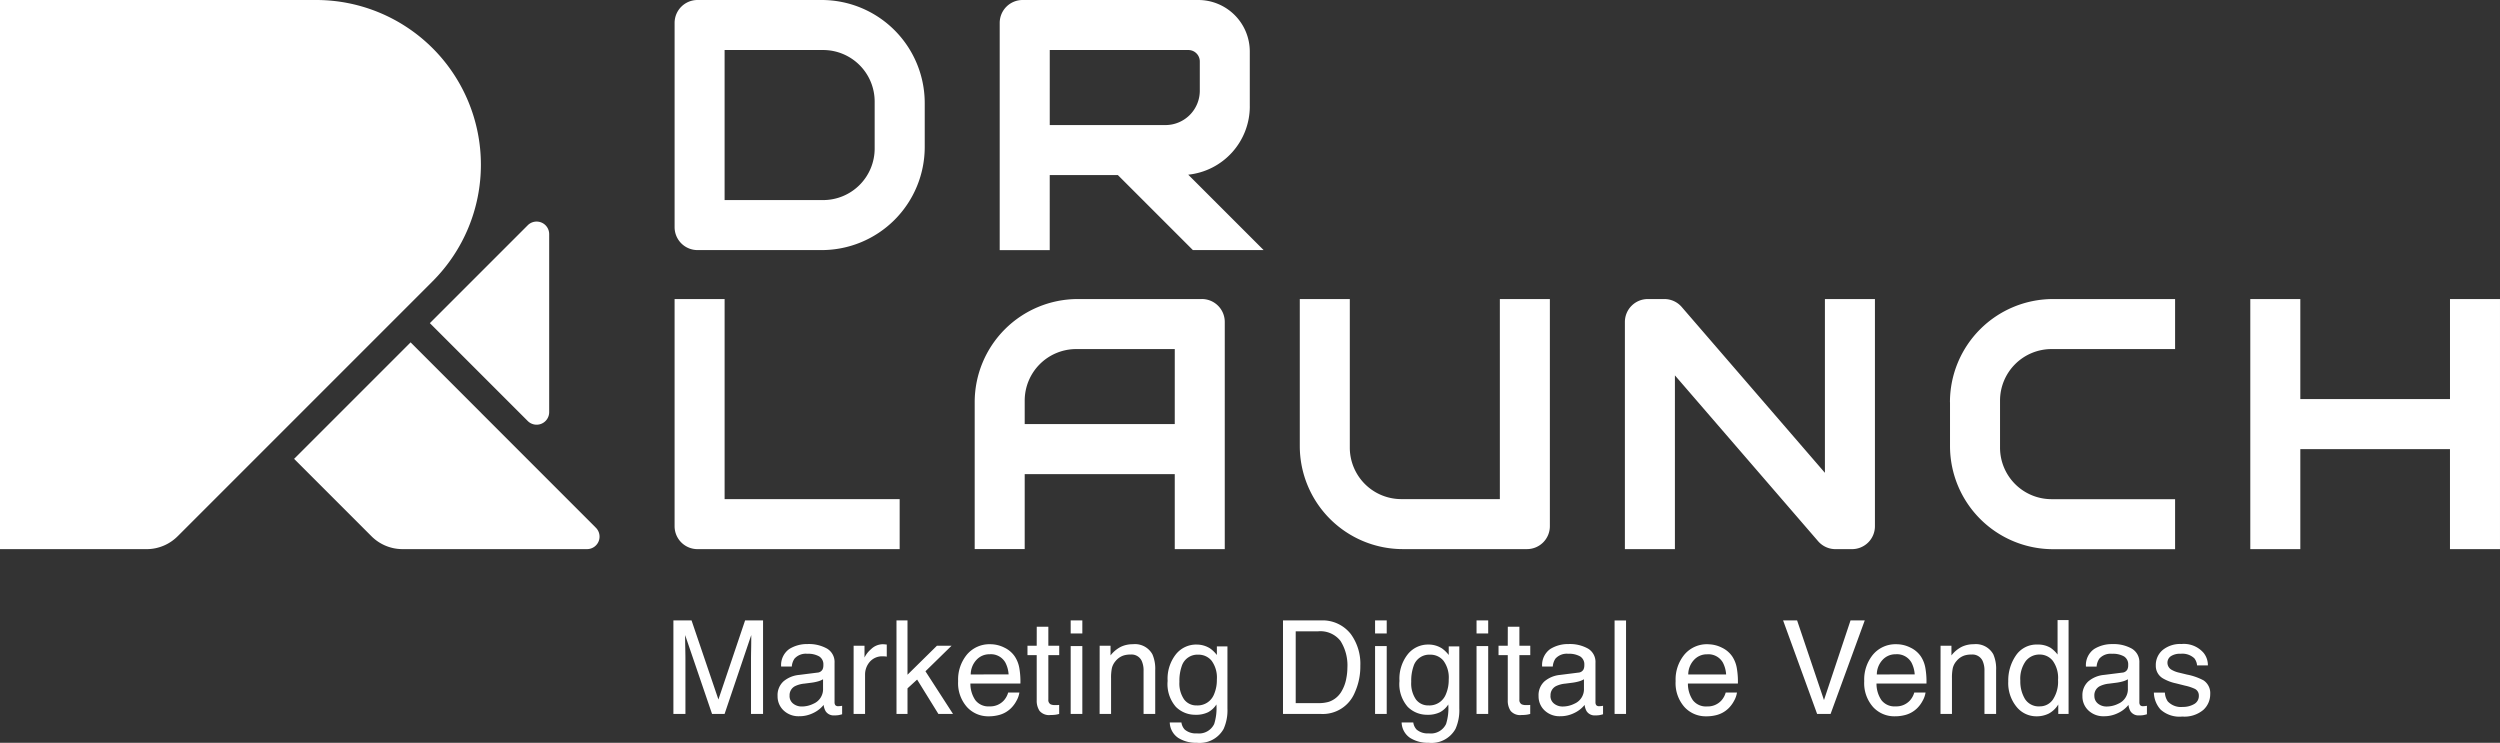
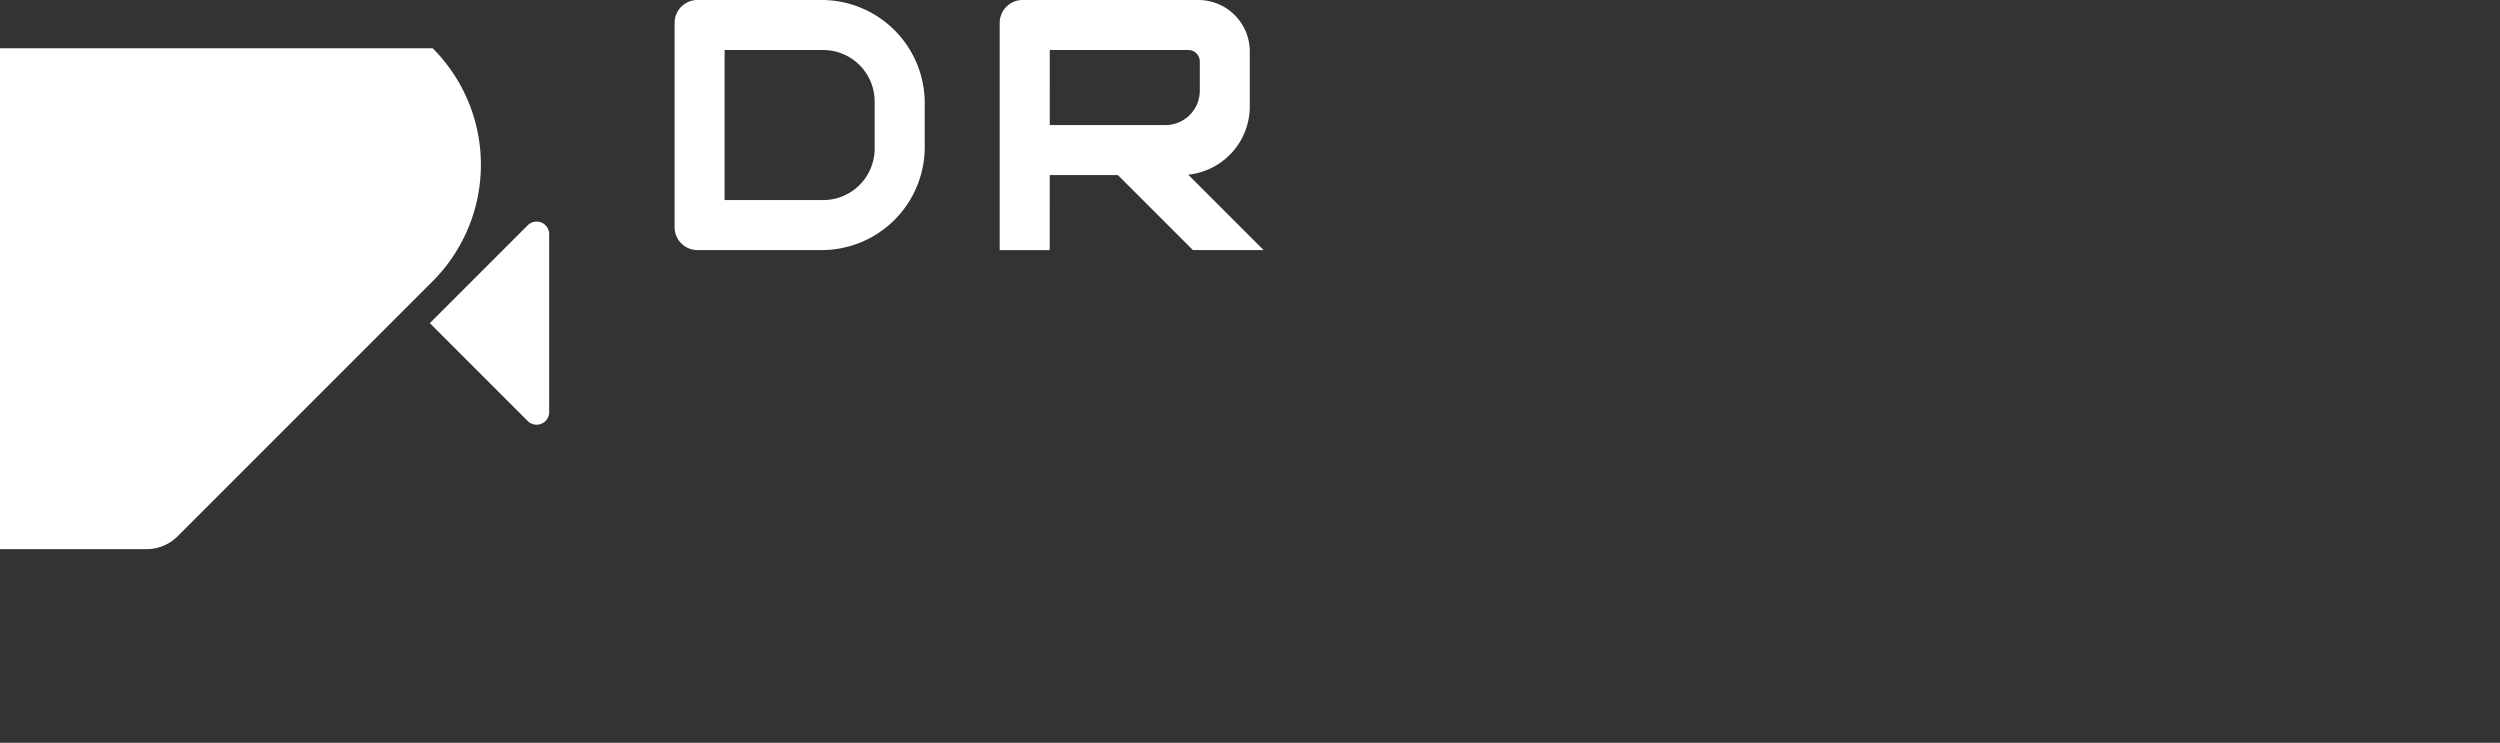
<svg xmlns="http://www.w3.org/2000/svg" id="Logo" width="210.91" height="62.664" viewBox="0 0 210.91 62.664">
  <rect x="0" y="0" width="210.91" height="62.664" fill="#333333" stroke="none" />
  <defs>
    <clipPath id="clip-path">
      <rect id="Retângulo_2" data-name="Retângulo 2" width="210.91" height="46.328" fill="#fff" />
    </clipPath>
  </defs>
  <g id="Grupo_1" data-name="Grupo 1" clip-path="url(#clip-path)">
    <path id="Caminho_1" data-name="Caminho 1" d="M239.747,8.972V4.347A4.347,4.347,0,0,0,235.4,0H220.581a1.932,1.932,0,0,0-1.932,1.932V21.1h4.22V14.769h5.748l6.33,6.329h5.968l-6.361-6.361a5.8,5.8,0,0,0,5.195-5.765m-16.878,1.577V4.22h11.693a.966.966,0,0,1,.966.966V7.651a2.9,2.9,0,0,1-2.9,2.9ZM203.624,0h-10.47a1.932,1.932,0,0,0-1.932,1.932V19.166a1.932,1.932,0,0,0,1.932,1.932h10.47a8.7,8.7,0,0,0,8.7-8.695V8.695A8.7,8.7,0,0,0,203.624,0M208.1,12.531a4.348,4.348,0,0,1-4.348,4.348h-8.312V4.22h8.312A4.348,4.348,0,0,1,208.1,8.567Z" transform="translate(-134.31 0)" fill="#fff" />
-     <path id="Caminho_2" data-name="Caminho 2" d="M298.822,93.465v3.708a8.7,8.7,0,0,0,8.7,8.7H317.81v-4.22H307.389a4.347,4.347,0,0,1-4.347-4.348V93.337a4.347,4.347,0,0,1,4.347-4.347H317.81V84.77H307.517a8.7,8.7,0,0,0-8.7,8.695m-10.549,5.964-12.081-13.99a1.932,1.932,0,0,0-1.462-.669h-1.4a1.932,1.932,0,0,0-1.932,1.932v19.166h4.22V91.209l12.081,13.99a1.932,1.932,0,0,0,1.462.669h1.4a1.932,1.932,0,0,0,1.932-1.932V84.77h-4.22ZM195.442,84.77h-4.22v19.166a1.932,1.932,0,0,0,1.932,1.932H210.21v-4.22H195.442Zm145.56,0v8.439H328.375V84.77h-4.22v21.1h4.22V97.429H341v8.439h4.22V84.77Zm-105.3,0H225.235a8.7,8.7,0,0,0-8.695,8.695v12.4h4.219V99.539h12.659v6.329h4.219V86.7a1.932,1.932,0,0,0-1.932-1.932m-2.287,10.549H220.759V93.337a4.348,4.348,0,0,1,4.348-4.347h8.312Zm27.427,6.331h-8.312a4.347,4.347,0,0,1-4.347-4.348V84.771h-4.22v12.4a8.7,8.7,0,0,0,8.695,8.695h10.471a1.932,1.932,0,0,0,1.932-1.932V84.771h-4.22Z" transform="translate(-134.311 -59.541)" fill="#fff" />
-     <path id="Caminho_3" data-name="Caminho 3" d="M36.5,4.071A13.9,13.9,0,0,0,26.673,0H0V46.328H12.367a3.7,3.7,0,0,0,2.615-1.083L36.5,23.726a13.9,13.9,0,0,0,0-19.656" fill="#fff" />
-     <path id="Caminho_4" data-name="Caminho 4" d="M93.195,97.045l-9.828,9.828,6.534,6.535a3.7,3.7,0,0,0,2.579,1.081h4.836l10.767,0a1.056,1.056,0,0,0,.747-1.8Z" transform="translate(-58.556 -68.163)" fill="#fff" />
+     <path id="Caminho_3" data-name="Caminho 3" d="M36.5,4.071H0V46.328H12.367a3.7,3.7,0,0,0,2.615-1.083L36.5,23.726a13.9,13.9,0,0,0,0-19.656" fill="#fff" />
    <path id="Caminho_5" data-name="Caminho 5" d="M130.1,63.109l-8.259,8.259,8.259,8.259a1.059,1.059,0,0,0,1.807-.749V63.858a1.059,1.059,0,0,0-1.807-.749" transform="translate(-85.576 -44.107)" fill="#fff" />
  </g>
-   <path id="Caminho_129" data-name="Caminho 129" d="M.811-7.89H2.342L4.608-1.219,6.859-7.89H8.374V0H7.358V-4.657q0-.242.011-.8t.011-1.2L5.129,0H4.071L1.8-6.655v.242q0,.29.013.884t.013.873V0H.811Zm9.8,6.359a.8.8,0,0,0,.306.661,1.135,1.135,0,0,0,.725.242,2.2,2.2,0,0,0,.988-.236,1.33,1.33,0,0,0,.806-1.284v-.779a1.654,1.654,0,0,1-.457.188,3.89,3.89,0,0,1-.548.107l-.585.075a2.239,2.239,0,0,0-.79.22A.858.858,0,0,0,10.613-1.531Zm2.342-1.955a.525.525,0,0,0,.446-.279.85.85,0,0,0,.064-.371.785.785,0,0,0-.352-.717,1.888,1.888,0,0,0-1.007-.223,1.28,1.28,0,0,0-1.074.408A1.343,1.343,0,0,0,10.8-4H9.9a1.661,1.661,0,0,1,.69-1.48,2.834,2.834,0,0,1,1.539-.416,3.131,3.131,0,0,1,1.649.387,1.312,1.312,0,0,1,.628,1.2V-.988a.424.424,0,0,0,.062.242.3.3,0,0,0,.26.091q.064,0,.145-.008t.172-.024V.027A2.693,2.693,0,0,1,14.7.107a2.512,2.512,0,0,1-.322.016.8.8,0,0,1-.725-.354,1.368,1.368,0,0,1-.167-.532,2.46,2.46,0,0,1-.849.671,2.625,2.625,0,0,1-1.219.285,1.813,1.813,0,0,1-1.308-.486A1.615,1.615,0,0,1,9.6-1.509a1.567,1.567,0,0,1,.5-1.241,2.377,2.377,0,0,1,1.311-.542Zm3.062-2.267h.918v.994a2.2,2.2,0,0,1,.553-.706A1.434,1.434,0,0,1,18.5-5.881q.027,0,.091.005l.22.021v1.021a1.444,1.444,0,0,0-.158-.021q-.073-.005-.158-.005a1.38,1.38,0,0,0-1.123.47,1.64,1.64,0,0,0-.392,1.082V0h-.967ZM19.631-7.89h.929v4.582l2.481-2.444h1.235L22.075-3.6,24.4,0H23.166L21.372-2.9l-.811.741V0h-.929Zm7.917,2.009a2.624,2.624,0,0,1,1.187.287,2.189,2.189,0,0,1,.875.744A2.566,2.566,0,0,1,30-3.835a6.642,6.642,0,0,1,.086,1.268H25.867a2.46,2.46,0,0,0,.414,1.4,1.385,1.385,0,0,0,1.2.529,1.548,1.548,0,0,0,1.208-.5,1.684,1.684,0,0,0,.365-.671H30a2,2,0,0,1-.25.706,2.512,2.512,0,0,1-.475.636,2.253,2.253,0,0,1-1.09.58A3.312,3.312,0,0,1,27.4.2a2.423,2.423,0,0,1-1.821-.781,3.041,3.041,0,0,1-.747-2.189,3.306,3.306,0,0,1,.752-2.25A2.481,2.481,0,0,1,27.548-5.881ZM29.09-3.335a2.5,2.5,0,0,0-.274-1,1.4,1.4,0,0,0-1.327-.7,1.471,1.471,0,0,0-1.117.481,1.816,1.816,0,0,0-.478,1.222Zm2.374-4.023h.978v1.606h.918v.79h-.918v3.754a.406.406,0,0,0,.2.4.868.868,0,0,0,.376.059l.15,0q.081,0,.188-.013V0a2.158,2.158,0,0,1-.346.07,3.294,3.294,0,0,1-.389.021,1.049,1.049,0,0,1-.918-.346,1.54,1.54,0,0,1-.242-.9V-4.963h-.779v-.79h.779Zm2.863,1.633h.983V0h-.983Zm0-2.165h.983v1.1h-.983Zm2.444,2.138h.918v.816a2.576,2.576,0,0,1,.865-.725,2.306,2.306,0,0,1,1.015-.22,1.674,1.674,0,0,1,1.654.854,3.033,3.033,0,0,1,.236,1.337V0h-.983V-3.625a1.963,1.963,0,0,0-.156-.849.944.944,0,0,0-.935-.537,1.9,1.9,0,0,0-.564.07,1.452,1.452,0,0,0-.7.473,1.423,1.423,0,0,0-.314.588,3.959,3.959,0,0,0-.073.867V0h-.967Zm8.148-.1a2.1,2.1,0,0,1,1.182.333,2.654,2.654,0,0,1,.559.548V-5.7h.892V-.467a3.858,3.858,0,0,1-.322,1.729,2.314,2.314,0,0,1-2.272,1.171,2.787,2.787,0,0,1-1.563-.416,1.623,1.623,0,0,1-.709-1.3h.983a1.094,1.094,0,0,0,.279.6,1.424,1.424,0,0,0,1.031.322A1.419,1.419,0,0,0,46.433.849,4.416,4.416,0,0,0,46.621-.8a1.9,1.9,0,0,1-.7.655,2.323,2.323,0,0,1-1.08.215,2.3,2.3,0,0,1-1.635-.663,2.917,2.917,0,0,1-.7-2.194,3.323,3.323,0,0,1,.706-2.256A2.184,2.184,0,0,1,44.918-5.854ZM46.659-2.9a2.4,2.4,0,0,0-.44-1.584A1.411,1.411,0,0,0,45.1-5a1.386,1.386,0,0,0-1.4.956,3.749,3.749,0,0,0-.2,1.337,2.374,2.374,0,0,0,.395,1.48,1.274,1.274,0,0,0,1.061.508,1.489,1.489,0,0,0,1.466-.94A3.032,3.032,0,0,0,46.659-2.9ZM55.22-.913a2.954,2.954,0,0,0,.892-.113,1.961,1.961,0,0,0,1.021-.806,3.3,3.3,0,0,0,.457-1.225,4.671,4.671,0,0,0,.081-.827,3.852,3.852,0,0,0-.583-2.277,2.153,2.153,0,0,0-1.877-.811h-1.9V-.913ZM52.239-7.89h3.2a3.012,3.012,0,0,1,2.524,1.155,4.257,4.257,0,0,1,.8,2.669,5.319,5.319,0,0,1-.473,2.272A2.916,2.916,0,0,1,55.424,0H52.239Zm7.767,2.165h.983V0h-.983Zm0-2.165h.983v1.1h-.983ZM64.48-5.854a2.1,2.1,0,0,1,1.182.333,2.654,2.654,0,0,1,.559.548V-5.7h.892V-.467a3.858,3.858,0,0,1-.322,1.729,2.314,2.314,0,0,1-2.272,1.171,2.787,2.787,0,0,1-1.563-.416,1.623,1.623,0,0,1-.709-1.3h.983a1.094,1.094,0,0,0,.279.6,1.424,1.424,0,0,0,1.031.322A1.419,1.419,0,0,0,65.995.849,4.416,4.416,0,0,0,66.183-.8a1.9,1.9,0,0,1-.7.655A2.323,2.323,0,0,1,64.4.07a2.3,2.3,0,0,1-1.635-.663,2.917,2.917,0,0,1-.7-2.194,3.323,3.323,0,0,1,.706-2.256A2.184,2.184,0,0,1,64.48-5.854ZM66.22-2.9a2.4,2.4,0,0,0-.44-1.584A1.411,1.411,0,0,0,64.657-5a1.386,1.386,0,0,0-1.4.956,3.749,3.749,0,0,0-.2,1.337,2.374,2.374,0,0,0,.395,1.48,1.274,1.274,0,0,0,1.061.508,1.489,1.489,0,0,0,1.466-.94A3.032,3.032,0,0,0,66.22-2.9Zm2.347-2.825h.983V0h-.983Zm0-2.165h.983v1.1h-.983Zm2.637.532h.978v1.606H73.1v.79h-.918v3.754a.406.406,0,0,0,.2.4.868.868,0,0,0,.376.059l.15,0q.081,0,.188-.013V0a2.158,2.158,0,0,1-.346.07,3.294,3.294,0,0,1-.389.021,1.049,1.049,0,0,1-.918-.346,1.54,1.54,0,0,1-.242-.9V-4.963h-.779v-.79H71.2Zm3.6,5.828a.8.8,0,0,0,.306.661,1.135,1.135,0,0,0,.725.242,2.2,2.2,0,0,0,.988-.236,1.33,1.33,0,0,0,.806-1.284v-.779a1.654,1.654,0,0,1-.457.188,3.89,3.89,0,0,1-.548.107l-.585.075a2.239,2.239,0,0,0-.79.22A.858.858,0,0,0,74.809-1.531ZM77.15-3.486a.525.525,0,0,0,.446-.279.85.85,0,0,0,.064-.371.785.785,0,0,0-.352-.717A1.887,1.887,0,0,0,76.3-5.076a1.28,1.28,0,0,0-1.074.408A1.343,1.343,0,0,0,75-4h-.9a1.661,1.661,0,0,1,.69-1.48,2.834,2.834,0,0,1,1.539-.416,3.131,3.131,0,0,1,1.649.387A1.312,1.312,0,0,1,78.6-4.3V-.988a.424.424,0,0,0,.062.242.3.3,0,0,0,.26.091q.064,0,.145-.008t.172-.024V.027A2.693,2.693,0,0,1,78.9.107a2.512,2.512,0,0,1-.322.016.8.8,0,0,1-.725-.354,1.368,1.368,0,0,1-.167-.532,2.46,2.46,0,0,1-.849.671,2.625,2.625,0,0,1-1.219.285,1.813,1.813,0,0,1-1.308-.486A1.615,1.615,0,0,1,73.8-1.509a1.567,1.567,0,0,1,.5-1.241,2.377,2.377,0,0,1,1.311-.542Zm3.062-4.4h.967V0h-.967Zm7.869,2.009a2.624,2.624,0,0,1,1.187.287,2.189,2.189,0,0,1,.875.744,2.566,2.566,0,0,1,.387,1.015,6.642,6.642,0,0,1,.086,1.268H86.4a2.46,2.46,0,0,0,.414,1.4,1.385,1.385,0,0,0,1.2.529,1.548,1.548,0,0,0,1.208-.5,1.684,1.684,0,0,0,.365-.671h.951a2,2,0,0,1-.25.706,2.512,2.512,0,0,1-.475.636,2.253,2.253,0,0,1-1.09.58A3.312,3.312,0,0,1,87.93.2a2.423,2.423,0,0,1-1.821-.781,3.041,3.041,0,0,1-.747-2.189,3.306,3.306,0,0,1,.752-2.25A2.481,2.481,0,0,1,88.081-5.881Zm1.542,2.546a2.5,2.5,0,0,0-.274-1,1.4,1.4,0,0,0-1.327-.7,1.471,1.471,0,0,0-1.117.481,1.816,1.816,0,0,0-.478,1.222ZM95.611-7.89l2.267,6.719,2.24-6.719h1.2L98.436,0H97.3L94.429-7.89Zm8.379,2.009a2.624,2.624,0,0,1,1.187.287,2.189,2.189,0,0,1,.875.744,2.566,2.566,0,0,1,.387,1.015,6.642,6.642,0,0,1,.086,1.268h-4.216a2.46,2.46,0,0,0,.414,1.4,1.385,1.385,0,0,0,1.2.529,1.548,1.548,0,0,0,1.208-.5,1.684,1.684,0,0,0,.365-.671h.951a2,2,0,0,1-.25.706,2.512,2.512,0,0,1-.475.636,2.253,2.253,0,0,1-1.09.58,3.312,3.312,0,0,1-.79.086,2.423,2.423,0,0,1-1.821-.781,3.041,3.041,0,0,1-.747-2.189,3.306,3.306,0,0,1,.752-2.25A2.481,2.481,0,0,1,103.99-5.881Zm1.542,2.546a2.5,2.5,0,0,0-.274-1,1.4,1.4,0,0,0-1.327-.7,1.471,1.471,0,0,0-1.117.481,1.816,1.816,0,0,0-.478,1.222Zm2.181-2.417h.918v.816a2.576,2.576,0,0,1,.865-.725,2.306,2.306,0,0,1,1.015-.22,1.674,1.674,0,0,1,1.654.854A3.032,3.032,0,0,1,112.4-3.69V0h-.983V-3.625a1.963,1.963,0,0,0-.156-.849.944.944,0,0,0-.935-.537,1.9,1.9,0,0,0-.564.07,1.452,1.452,0,0,0-.7.473,1.423,1.423,0,0,0-.314.588,3.959,3.959,0,0,0-.073.867V0h-.967Zm6.73,2.943a2.851,2.851,0,0,0,.392,1.547,1.374,1.374,0,0,0,1.257.623,1.324,1.324,0,0,0,1.1-.577,2.727,2.727,0,0,0,.432-1.657,2.45,2.45,0,0,0-.446-1.614,1.391,1.391,0,0,0-1.1-.524,1.454,1.454,0,0,0-1.184.559A2.558,2.558,0,0,0,114.442-2.809ZM115.9-5.854A2.047,2.047,0,0,1,117-5.575a2.6,2.6,0,0,1,.585.564V-7.917h.929V0h-.87V-.8a2.092,2.092,0,0,1-.8.768A2.291,2.291,0,0,1,115.79.2,2.143,2.143,0,0,1,114.125-.6a3.16,3.16,0,0,1-.7-2.151,3.713,3.713,0,0,1,.642-2.178A2.1,2.1,0,0,1,115.9-5.854Zm4.791,4.324a.8.8,0,0,0,.306.661,1.135,1.135,0,0,0,.725.242,2.2,2.2,0,0,0,.988-.236,1.33,1.33,0,0,0,.806-1.284v-.779a1.654,1.654,0,0,1-.457.188,3.89,3.89,0,0,1-.548.107l-.585.075a2.239,2.239,0,0,0-.79.22A.858.858,0,0,0,120.688-1.531Zm2.342-1.955a.525.525,0,0,0,.446-.279.85.85,0,0,0,.064-.371.785.785,0,0,0-.352-.717,1.887,1.887,0,0,0-1.007-.223,1.28,1.28,0,0,0-1.074.408,1.343,1.343,0,0,0-.231.671h-.9a1.661,1.661,0,0,1,.69-1.48,2.834,2.834,0,0,1,1.539-.416,3.131,3.131,0,0,1,1.649.387,1.312,1.312,0,0,1,.628,1.2V-.988a.424.424,0,0,0,.062.242.3.3,0,0,0,.26.091q.064,0,.145-.008t.172-.024V.027a2.693,2.693,0,0,1-.344.081,2.512,2.512,0,0,1-.322.016.8.8,0,0,1-.725-.354,1.368,1.368,0,0,1-.167-.532,2.46,2.46,0,0,1-.849.671,2.625,2.625,0,0,1-1.219.285,1.813,1.813,0,0,1-1.308-.486,1.615,1.615,0,0,1-.508-1.217,1.567,1.567,0,0,1,.5-1.241,2.377,2.377,0,0,1,1.311-.542ZM126.64-1.8a1.406,1.406,0,0,0,.242.741,1.519,1.519,0,0,0,1.268.467,1.869,1.869,0,0,0,.945-.234.776.776,0,0,0,.408-.722.618.618,0,0,0-.328-.564,3.9,3.9,0,0,0-.827-.274l-.768-.193a3.747,3.747,0,0,1-1.085-.408,1.22,1.22,0,0,1-.623-1.085A1.658,1.658,0,0,1,126.46-5.4a2.346,2.346,0,0,1,1.582-.5,2.2,2.2,0,0,1,1.875.763,1.655,1.655,0,0,1,.349,1.042h-.913a1.119,1.119,0,0,0-.231-.6,1.473,1.473,0,0,0-1.155-.381,1.38,1.38,0,0,0-.83.209.656.656,0,0,0-.282.553.681.681,0,0,0,.371.6,2.227,2.227,0,0,0,.634.236l.639.156a4.942,4.942,0,0,1,1.4.489,1.294,1.294,0,0,1,.564,1.166,1.776,1.776,0,0,1-.583,1.327A2.481,2.481,0,0,1,128.1.22a2.382,2.382,0,0,1-1.818-.583A2.2,2.2,0,0,1,125.71-1.8Z" transform="translate(56 60.231)" fill="#fff" />
</svg>